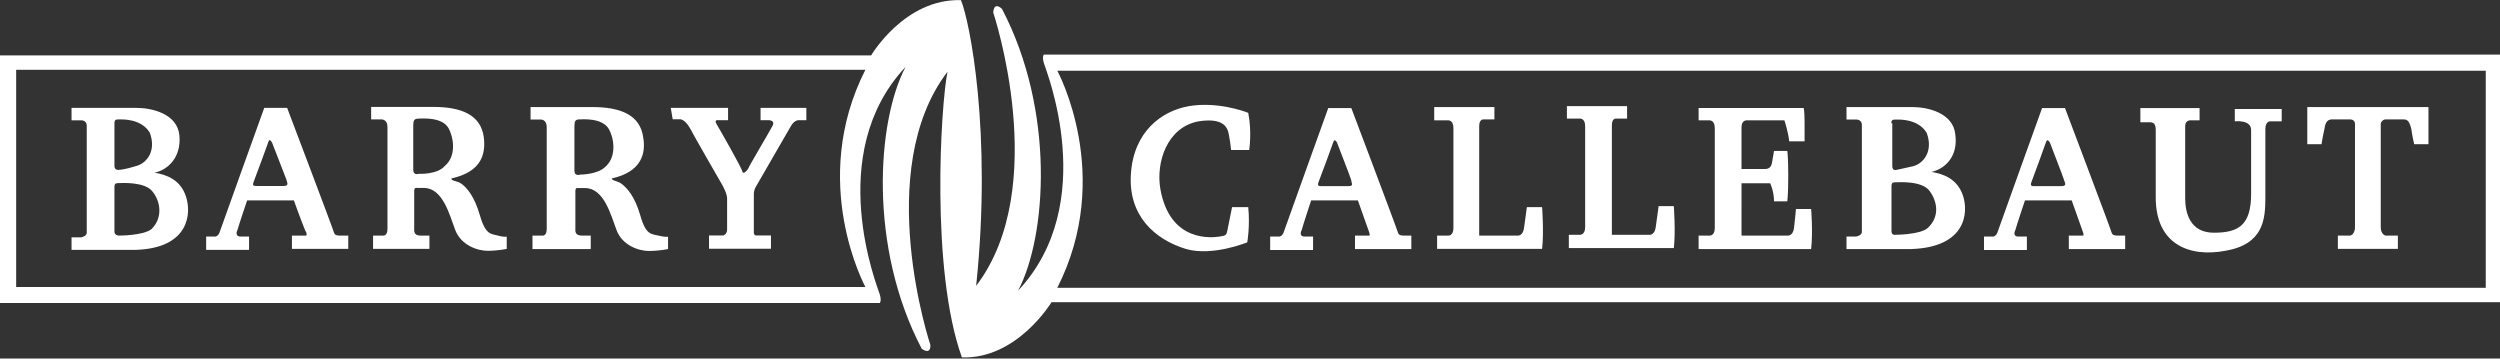
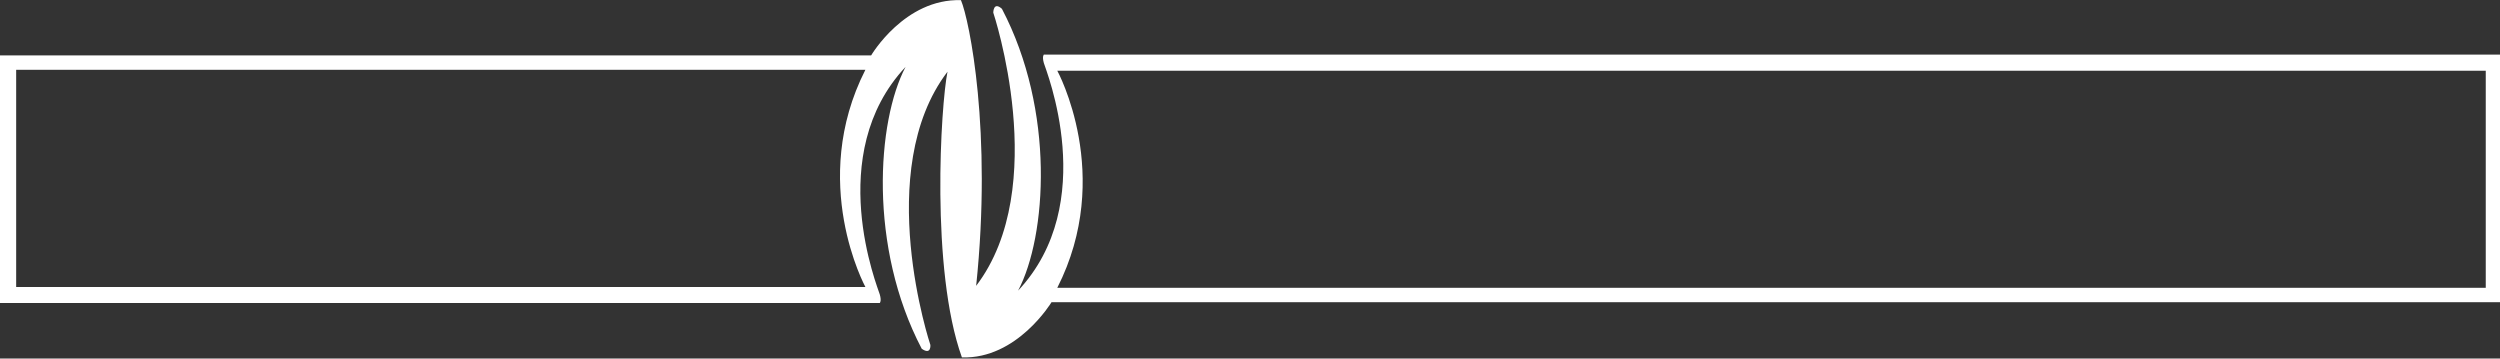
<svg xmlns="http://www.w3.org/2000/svg" version="1.2" viewBox="0 0 1562 224" width="1562" height="224">
  <rect x="0" y="0" width="1562" height="224" fill="#333333" stroke="none" />
  <title>header-logo--bc-svg</title>
  <style>
		.s0 { fill: #ffffff } 
	</style>
  <path id="Layer" fill-rule="evenodd" class="s0" d="m0 34.6h544.3c0 0 20.9-35.6 56.1-34.5 5.3 12.5 19.6 82.2 9.5 178.5 47.1-61.8 10.7-170.7 10.7-170.7 0 0 0-7.2 5.4-2.4 33.4 63.7 28 142.2 10.1 176.1 51.3-54.7 17.3-138 16.1-142.2-1.2-4.2 0-5.3 0-5.3h909.8v154.7h-905c0 0-21.5 35.7-56 34.5-19.7-54.8-13.2-157.7-9-178.5-47.1 61.8-10.7 170.7-10.7 170.7 0 0 0.6 6.6-5.4 2.4-33.4-63.7-28-142.2-10.1-176.1-51.3 54.7-17.3 138-16.1 142.2 1.2 4.2 0 5.3 0 5.3h-549.7zm1553.1 9.6h-892.5c0 0 35.7 65.4 0 135.6h892.5zm-1543 135.1h530.6c0 0-35.7-65.5 0-135.7h-530.6z" />
-   <path id="Layer" fill-rule="evenodd" class="s0" d="m419.1 67.4h35.8v7.7h-6c0 0-3-0.6-1.2 2.4 1.8 3 16.1 28 16.1 29.7 0.6 1.8 2.4 0 3.6-1.7 0.6-1.8 13.1-22.7 14.9-26.2 3-4.8-3-4.2-3-4.2h-4.1v-7.7h28.6v7.7h-4.2c0 0-3-0.6-5.4 3.6-2.3 4.1-22 38.1-22 38.1 0 0-1.2 1.7-1.2 4.7v23.8c0 2.4 2.4 1.8 2.4 1.8h8.3v8.3h-38.7v-8.3h8.9c0 0 2.4-0.6 2.4-3.6v-19.6c0-3-3-8.3-3-8.3 0 0-17.9-31-20.3-35.7-3.5-6-6.5-5.4-6.5-5.4h-4.2zm-333.9 88.7h-40.5v-7.8h6c0 0 3.5-0.6 3.5-2.9v-66.7c0-4.1-4.1-3.5-4.1-3.5h-5.4v-7.8h40.5c9.6 0 25.7 3.6 26.9 17.3 1.2 13.7-7.2 21.4-15.5 23.2 7.1 1.2 16.1 4.1 19.6 14.9 3.6 10.7 1.8 32.1-31 33.3zm-13.7-52.4c0 3 3 2.4 3 2.4 0 0 3 0 10.7-2.4 6.6-1.8 12.6-9.5 8.4-20.8-5.4-8.9-17.3-8.3-19.1-8.3-1.8 0-3 0-3 2.3zm23.9 16.1c-4.8-6.5-19.7-5.4-21.5-5.4-1.8 0-2.4 0.6-2.4 2.4v28c0 2.4 3 2.4 3 2.4 0 0 15.5 0 20.3-4.2 7.1-7.1 5.4-17.2 0.6-23.2zm122.2 27.4v8.3h-35.2v-8.3h8.4c0 0 1.2 0.6 0.6-1.8-1.2-1.8-7.8-20.2-7.8-20.2h-29.2c0 0-5.4 16-6 18.4-1.2 2.4-0.6 4.2 1.8 4.2h5.4v8.3h-26.8v-8.3h4.7c0 0 2.4 0.6 3.6-2.4 1.2-3.6 28-78 28-78h14.3c0 0 28.7 75.6 29.3 78 0.6 1.8 2.3 1.8 4.1 1.8zm-38.7-35.1c-0.6-1.8-8.4-21.5-9-23.2-1.2-1.8-1.8-1.8-2.3 0-0.6 1.7-7.8 21.4-9 24.4-1.2 2.9 0 2.9 1.8 2.9h16.7c3.6 0 2.4-1.8 1.8-4.1zm137.7 35.7v7.7c0 0-5.4 1.2-11.9 1.2-6.6 0-16.7-3.6-20.3-13.1-3.6-9.5-7.7-26.2-19.7-26.2h-4.1c0 0-1.8-0.6-1.8 1.8v22.6c0 2.4-0.6 5.4 4.1 5.4h5.4v8.3h-35.2v-8.3h6c0 0 3 0.6 3-4.2v-63.7c0-4.7-3.6-4.7-3.6-4.7h-6.6v-7.8h38.8c17.3 0 29.8 4.8 31.6 19.1 1.2 10.1-1.2 21.4-20.3 25.6 0 1.8 3.6 1.2 6.6 3.5 3 2.4 7.7 7.2 11.3 19.7 3.6 12.5 7.2 11.3 11.3 12.5 3.2 0.9 4.9 0.8 5.4 0.6zm0 0q0.2 0 0 0zm-38.8-44c7.2-5.9 6-17.2 2.4-23.8-4.1-7.1-16.7-5.9-18.5-5.9-2.9 0-3.5 1.1-3.5 4.1v28c0 3.6 3.5 2.4 3.5 2.4 0 0 11.4 0.6 16.1-4.8zm139.6 44.1v7.7c0 0-5.4 1.2-12 1.2-6.5 0-16.7-3.6-20.2-13.1-3.6-9.5-7.8-26.2-19.7-26.2h-4.2c0 0-1.8-0.6-1.8 1.8v22.6c0 2.4-0.6 5.3 4.2 5.3h5.4v8.4h-36.4v-8.4h6c0 0 2.9 0.6 2.9-4.1v-63.7c0-4.7-3.5-4.7-3.5-4.7h-6.6v-7.8h38.8c17.2 0 29.8 4.8 31.6 19.1 1.7 10.1-1.2 21.4-19.7 25.5 0.6 1.8 3.6 1.2 6.5 3.6 3 2.4 7.8 7.2 11.4 19.6 3.5 12.5 7.1 11.4 11.3 12.5 3.6 0.9 5.5 0.8 6 0.7zm0-0.1q0.2 0 0 0.1zm-39.4-43.4c7.2-6 6-17.3 2.4-23.8-4.2-7.2-16.7-6-18.5-6-2.4 0-3 1.2-3 4.2v28c0 3.5 3.6 2.3 3.6 2.3 0 0 10.7 0 15.5-4.7zm1082.7 51.1v-8.3h7.7c0 0 3-0.6 3-5.3v-64.3c0-2.4-1.8-3-3-3h-11.3c-2.4 0-4.2 1.2-4.8 6-1.2 5.3-1.8 9.5-1.8 9.5h-8.9v-23.2h75.7v23.2h-8.9c0 0-1.2-4.8-1.8-9.5-1.2-4.8-2.4-6-4.8-6h-11.3c-1.2 0-3 1.2-3 3v64.3c0 4.7 3 5.3 3 5.3h7.7v8.3zm-123.4-88h37v7.7h-6c0 0-3 0-3 3.6v45.2c0 8.9 3 21.4 17.9 21.4 15.5 0 23.3-4.7 23.3-24.4v-39.8c0-6.6-10.2-5.4-10.2-5.4v-7.7h29.3v7.7h-6.6c0 0-3.6-0.6-3.6 4.8v42.8c0 13.7-1.2 29.2-25 33.3-22.7 4.2-43.5-4.1-43.5-33.3v-42.2c0-3.6-1.2-4.8-3.6-4.8h-6zm-249.2 79.7h29.2c0 0 3 0 3.6-4.7 0.6-4.8 1.2-11.9 1.2-11.9h9.5c0 0 1.2 14.3 0 25h-70.3v-8.4h6.5c0 0 3.6 0.6 3.6-4.7v-62.5c0-5.3-3.6-4.8-3.6-4.8h-6.5v-7.7h65.6c0 0 0.6 1.2 0.6 8.9v11.9h-9.6c-0.6-5.9-3-13.1-3-13.1h-23.8c0 0-3 0-3 4.2v26.2h14.3c2.4 0 4.2-0.6 4.8-4.2l1.2-7.1h8.3c0 0 0.6 3.6 0.6 15.5 0 11.9-0.6 16-0.6 16h-8.3c0-6.5-2.4-11.3-2.4-11.3h-17.9zm-192-80.3h37.6v7.7h-7.1c0 0-2.4 0-2.4 4.2v68.4h24.4c0 0 3 0 3.6-4.7 0.6-4.8 1.8-13.1 1.8-13.1h9.5c0 0 1.2 16 0 26.1h-65.6v-8.3h6.6c0 0 3.6 0.6 3.6-4.7v-62.5c0-5.4-3.6-4.8-3.6-4.8h-8.4zm-126.9 26.8c0 0-0.6-5.4-1.2-8.3-0.6-3-0.6-12.5-19.1-9.6-19.7 3.6-26.8 25.6-23.9 42.3 6 33.9 32.8 30.3 37 29.7 4.2-0.6 4.2-1.1 4.8-3.5l3-14.9h10.1c1.2 11.9-0.6 22-0.6 22 0 0-21.5 8.9-38.2 4.2-19.6-6-36.3-20.8-34.5-47 1.7-26.2 19-39.3 36.3-42.3 17.3-2.9 34 3 37 4.2 2.4 11.9 0.6 23.2 0.6 23.2zm209.8-19.6v-7.8h37.6v7.8h-7.2c0 0-2.3 0-2.3 4.1v68.5h23.8c0 0 3 0 3.6-4.8 0.6-4.8 1.8-13.1 1.8-13.1h9.5c0 0 1.2 16.1 0 26.2h-65.6v-8.3h6.6c0 0 3.6 0.5 3.6-4.8v-63.1c0-5.3-3.6-4.7-3.6-4.7zm-97.2 73.1v8.4h-35.2v-8.4h8.4c0 0 1.2 0.6 0.6-1.7-0.6-1.8-7.2-20.3-7.2-20.3h-29.2c0 0-5.3 16.1-5.9 18.5-1.2 2.4-0.6 4.1 1.7 4.1h5.4v8.4h-26.8v-8.4h4.7c0 0 2.4 0.6 3.6-2.3 1.2-3.6 28-78 28-78h14.4c0 0 28.6 75.6 29.2 78 0.6 1.7 2.4 1.7 4.1 1.7zm-37.5-34.5c-0.6-2.3-8.4-22-9-23.8-1.2-1.7-1.7-1.7-2.3 0-0.6 1.8-7.8 21.5-9 24.4-1.2 3 0 3 1.8 3h16.7c3.6 0 1.8-1.8 1.8-3.6zm483.5 34.5v8.4h-35.2v-8.4h8.4c0 0 1.2 0.6 0.6-1.7-0.6-1.8-7.2-20.3-7.2-20.3h-29.2c0 0-5.4 16.1-6 18.5-1.2 2.4-0.6 4.1 1.8 4.1h5.4v8.4h-26.8v-8.4h4.7c0 0 2.4 0.6 3.6-2.3 1.2-3.6 28-78 28-78h14.3c0 0 28.6 75.6 29.2 78 0.6 1.7 2.4 1.7 4.2 1.7zm-38.1-34.5c-0.6-2.3-8.4-22-9-23.8-1.2-1.7-1.8-1.7-2.4 0-0.6 1.8-7.7 21.5-8.9 24.4-1.2 3 0 3 1.8 3h16.7c3.5 0 2.4-1.8 1.8-3.6zm-95.4 42.9h-40.6v-7.8h6c0 0 3.6-0.6 3.6-2.9v-66.7c0-4.1-4.2-3.5-4.2-3.5h-5.4v-7.8h41.2c9.5 0 25.6 3.6 26.8 17.3 1.8 13.7-6.6 21.4-14.9 23.2 7.1 1.2 16.1 4.1 19.7 14.9 3.5 10.7 1.8 32.1-32.2 33.3zm-12-78.6v26.8c0 3 2.4 2.4 2.4 2.4 0 0 3-0.6 10.8-2.4 6.5-1.8 12.5-9.5 8.3-20.8-5.4-8.9-17.3-8.3-19.1-8.3-1.8 0-3 0-3 2.3zm23.3 42.3c-4.8-6.6-19.7-5.4-21.5-5.4-1.8 0-2.3 0.6-2.3 2.4v28c0 2.9 2.3 2.4 2.3 2.4 0 0 15.5 0 20.3-4.2 7.8-7.2 6-16.7 1.2-23.2z" />
</svg>